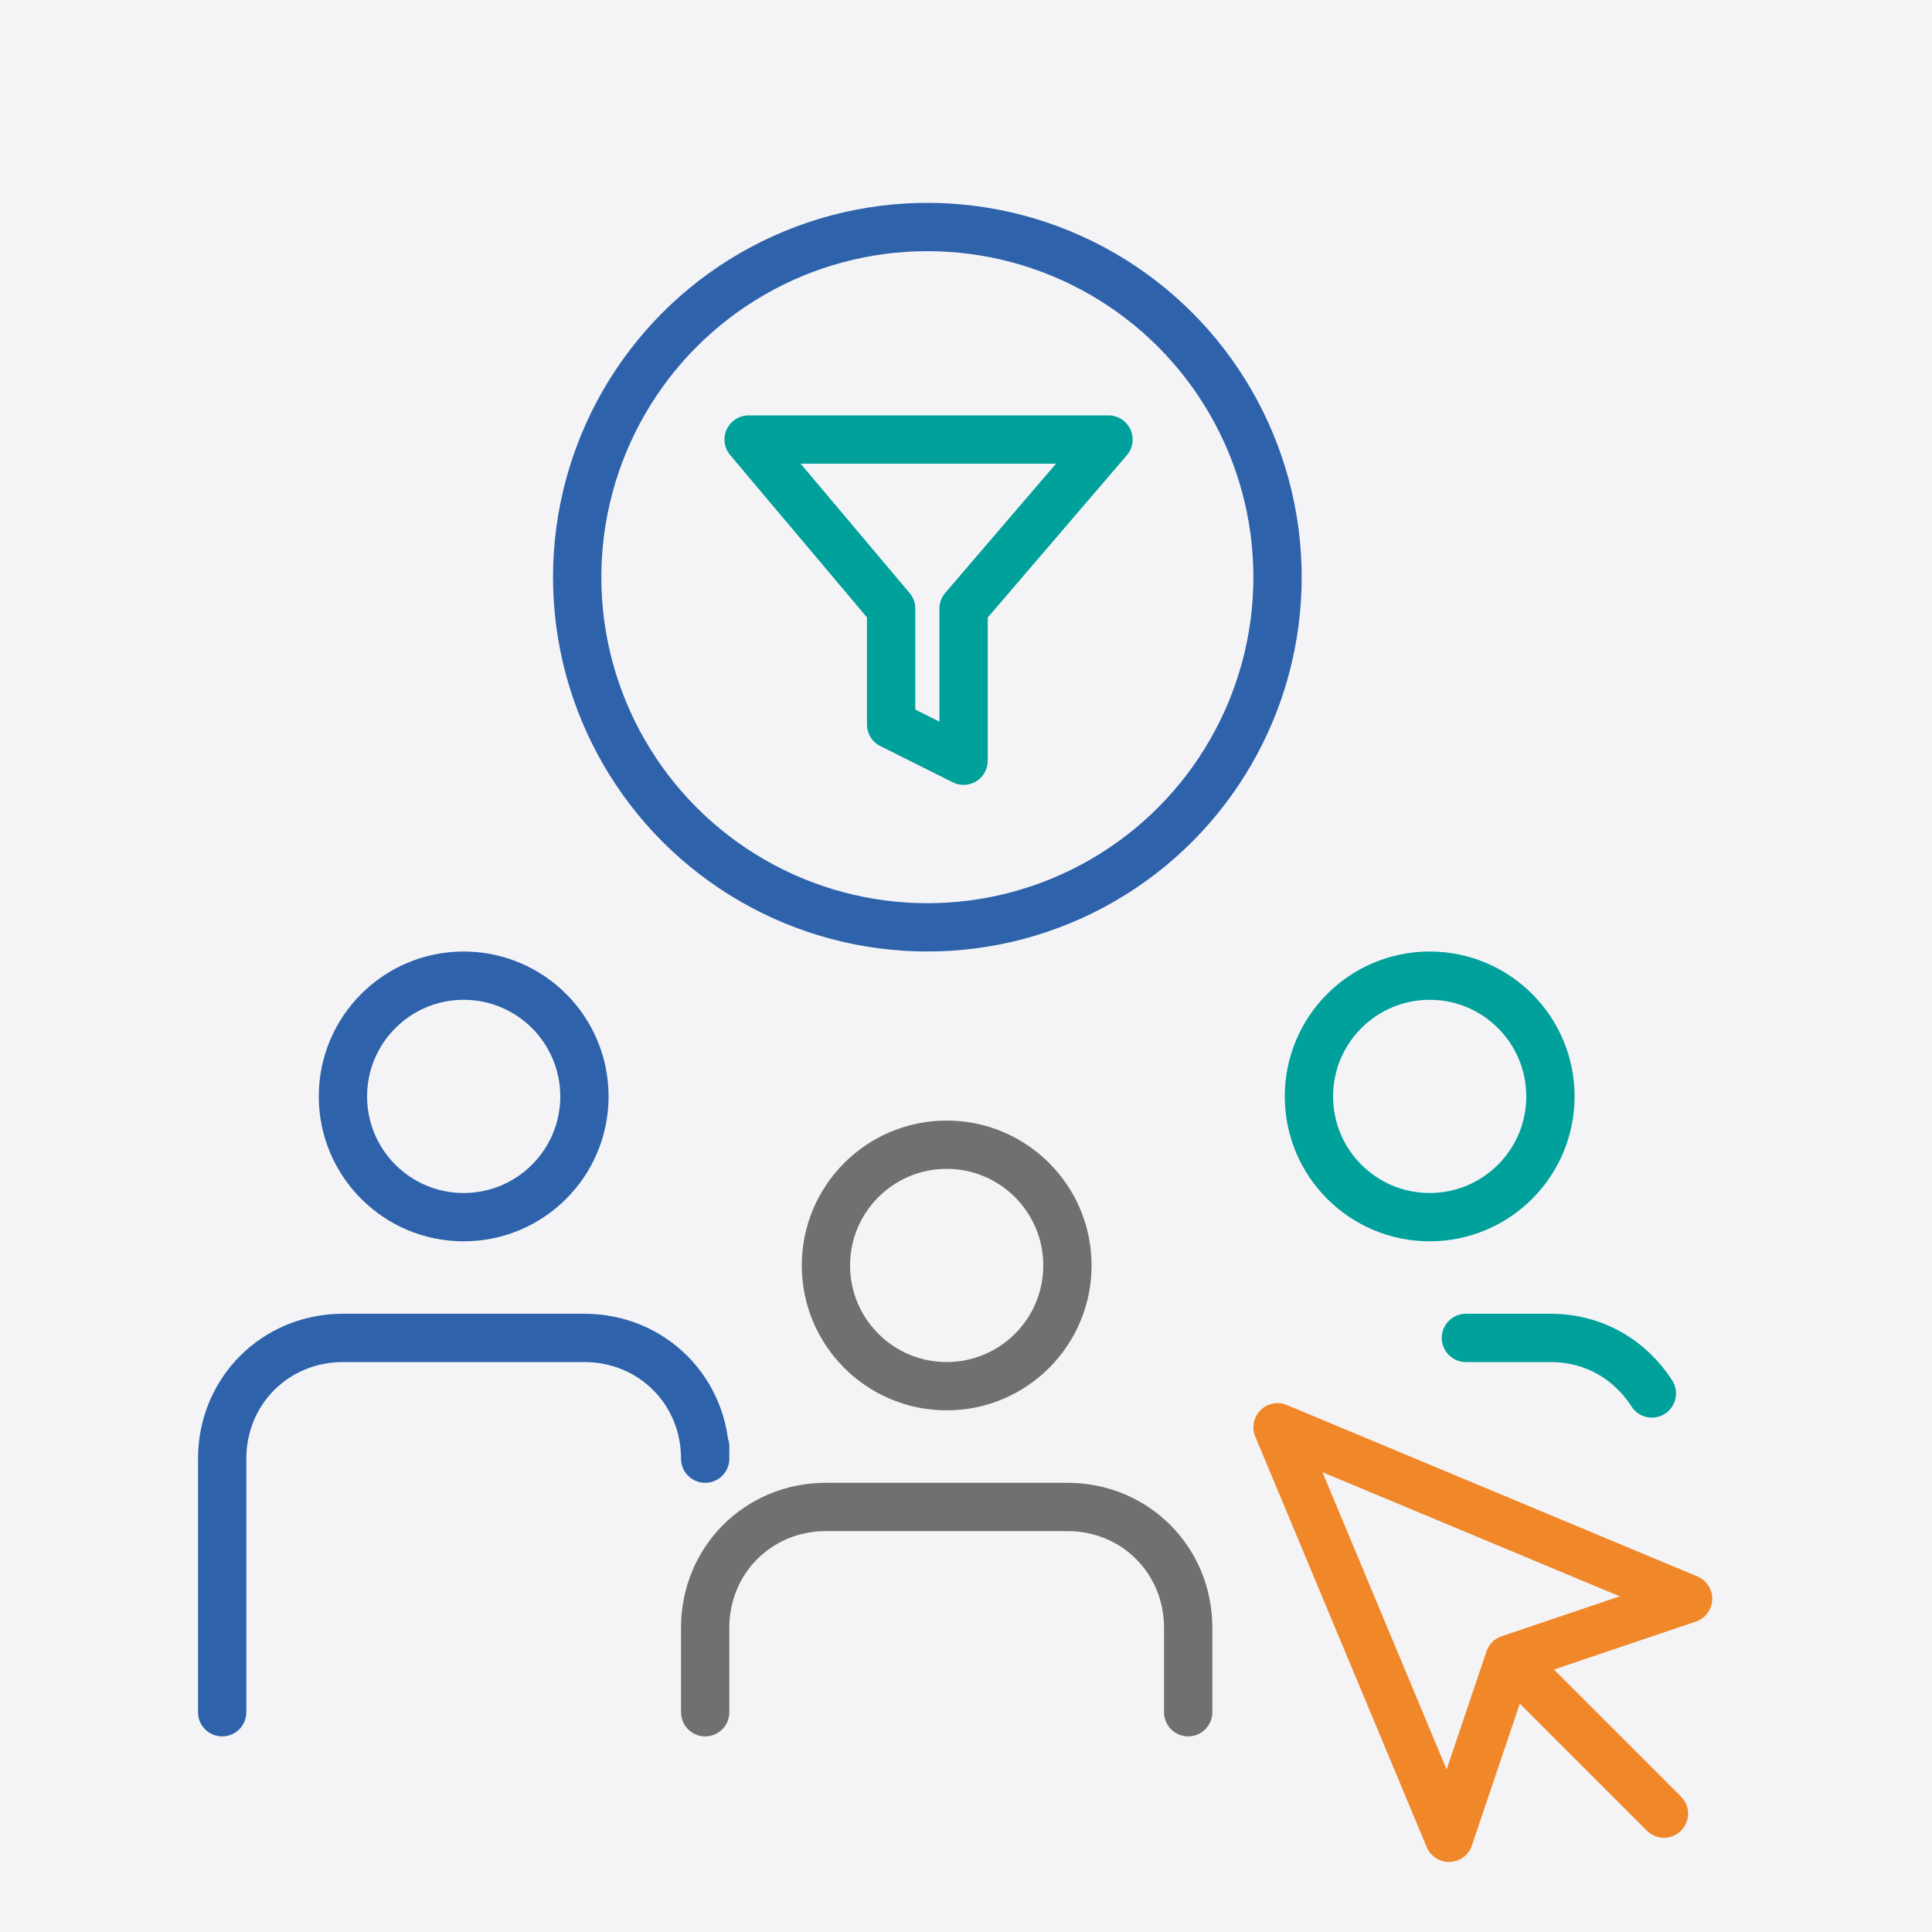
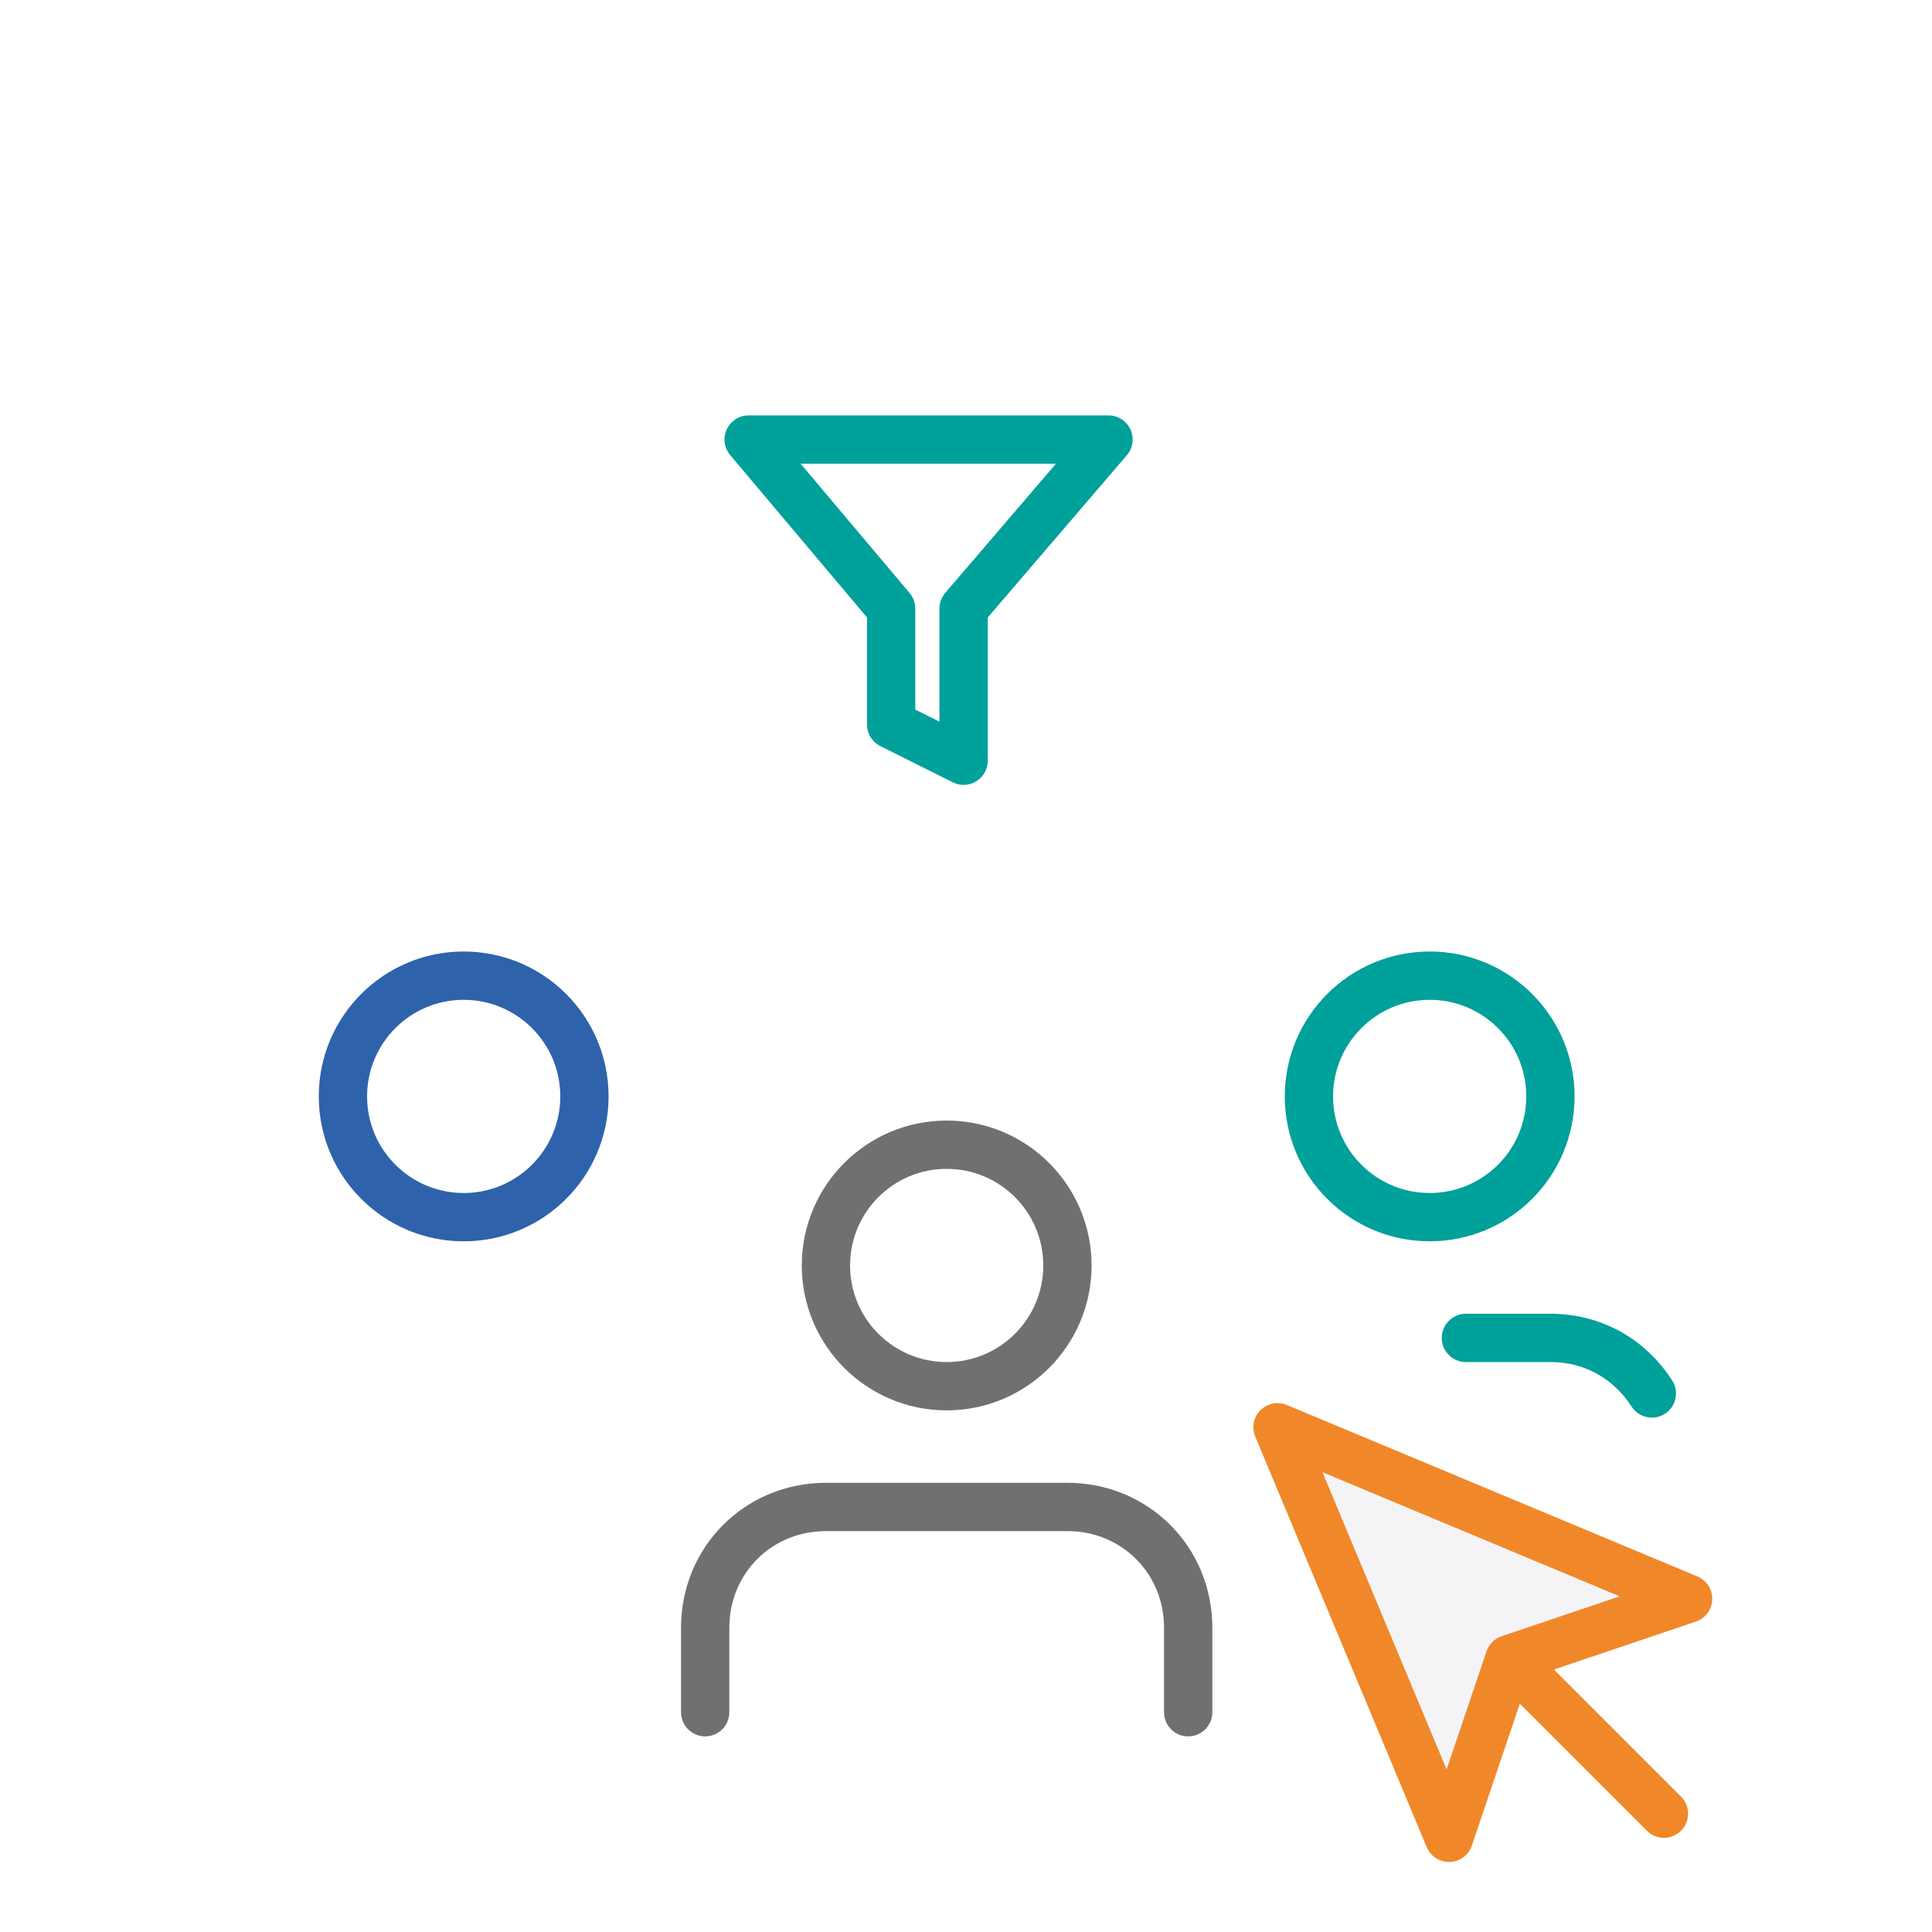
<svg xmlns="http://www.w3.org/2000/svg" id="Ebene_1" viewBox="0 0 80 80">
  <g id="Ebene_1-2">
-     <rect id="Rechteck_1870" x="0" width="80" height="80" style="fill: #f4f4f7;" />
    <g>
      <g>
        <g>
-           <path d="M29.2,59.9v.5c0-2.8-2.2-5-5-5h-10c-2.8,0-5,2.2-5,5v10.5" style="fill: none; stroke: #2e62ab; stroke-linecap: round; stroke-linejoin: round; stroke-width: 2px;" />
          <circle cx="19.2" cy="45.4" r="5" style="fill: none; stroke: #2e62ab; stroke-linejoin: round; stroke-width: 2px;" />
        </g>
        <g>
          <path d="M68.4,57.7c-.9-1.4-2.4-2.3-4.2-2.3h-3.5" style="fill: none; stroke: #00a09b; stroke-linecap: round; stroke-linejoin: round; stroke-width: 2px;" />
          <circle cx="59.2" cy="45.4" r="5" style="fill: none; stroke: #00a09b; stroke-linecap: round; stroke-linejoin: round; stroke-width: 2px;" />
        </g>
        <g>
          <path d="M49.2,70.9v-3.5c0-2.8-2.2-5-5-5h-10c-2.8,0-5,2.2-5,5v3.5" style="fill: none; stroke: #717070; stroke-linecap: round; stroke-linejoin: round; stroke-width: 2px;" />
          <circle cx="39.2" cy="52.4" r="5" style="fill: none; stroke: #717070; stroke-linecap: round; stroke-linejoin: round; stroke-width: 2px;" />
        </g>
      </g>
      <g>
-         <circle cx="38.4" cy="23.9" r="14.5" style="fill: #f4f4f7; stroke: #2e62ab; stroke-linecap: round; stroke-linejoin: round; stroke-width: 2px;" />
        <polygon points="45.9 18.2 31 18.2 36.9 25.2 36.9 30 39.9 31.5 39.9 25.2 45.9 18.2" style="fill: none; stroke: #00a09b; stroke-linecap: round; stroke-linejoin: round; stroke-width: 2px;" />
      </g>
    </g>
    <g>
      <path d="M52.9,59.1l7.1,17,2.5-7.4,7.4-2.5s-17-7.1-17-7.1Z" style="fill: #f4f4f7; stroke: #f0882a; stroke-linecap: round; stroke-linejoin: round; stroke-width: 2px;" />
      <path d="M62.9,69.1l6,6" style="fill: #f4f4f7; stroke: #f0882a; stroke-linecap: round; stroke-linejoin: round; stroke-width: 2px;" />
    </g>
  </g>
</svg>